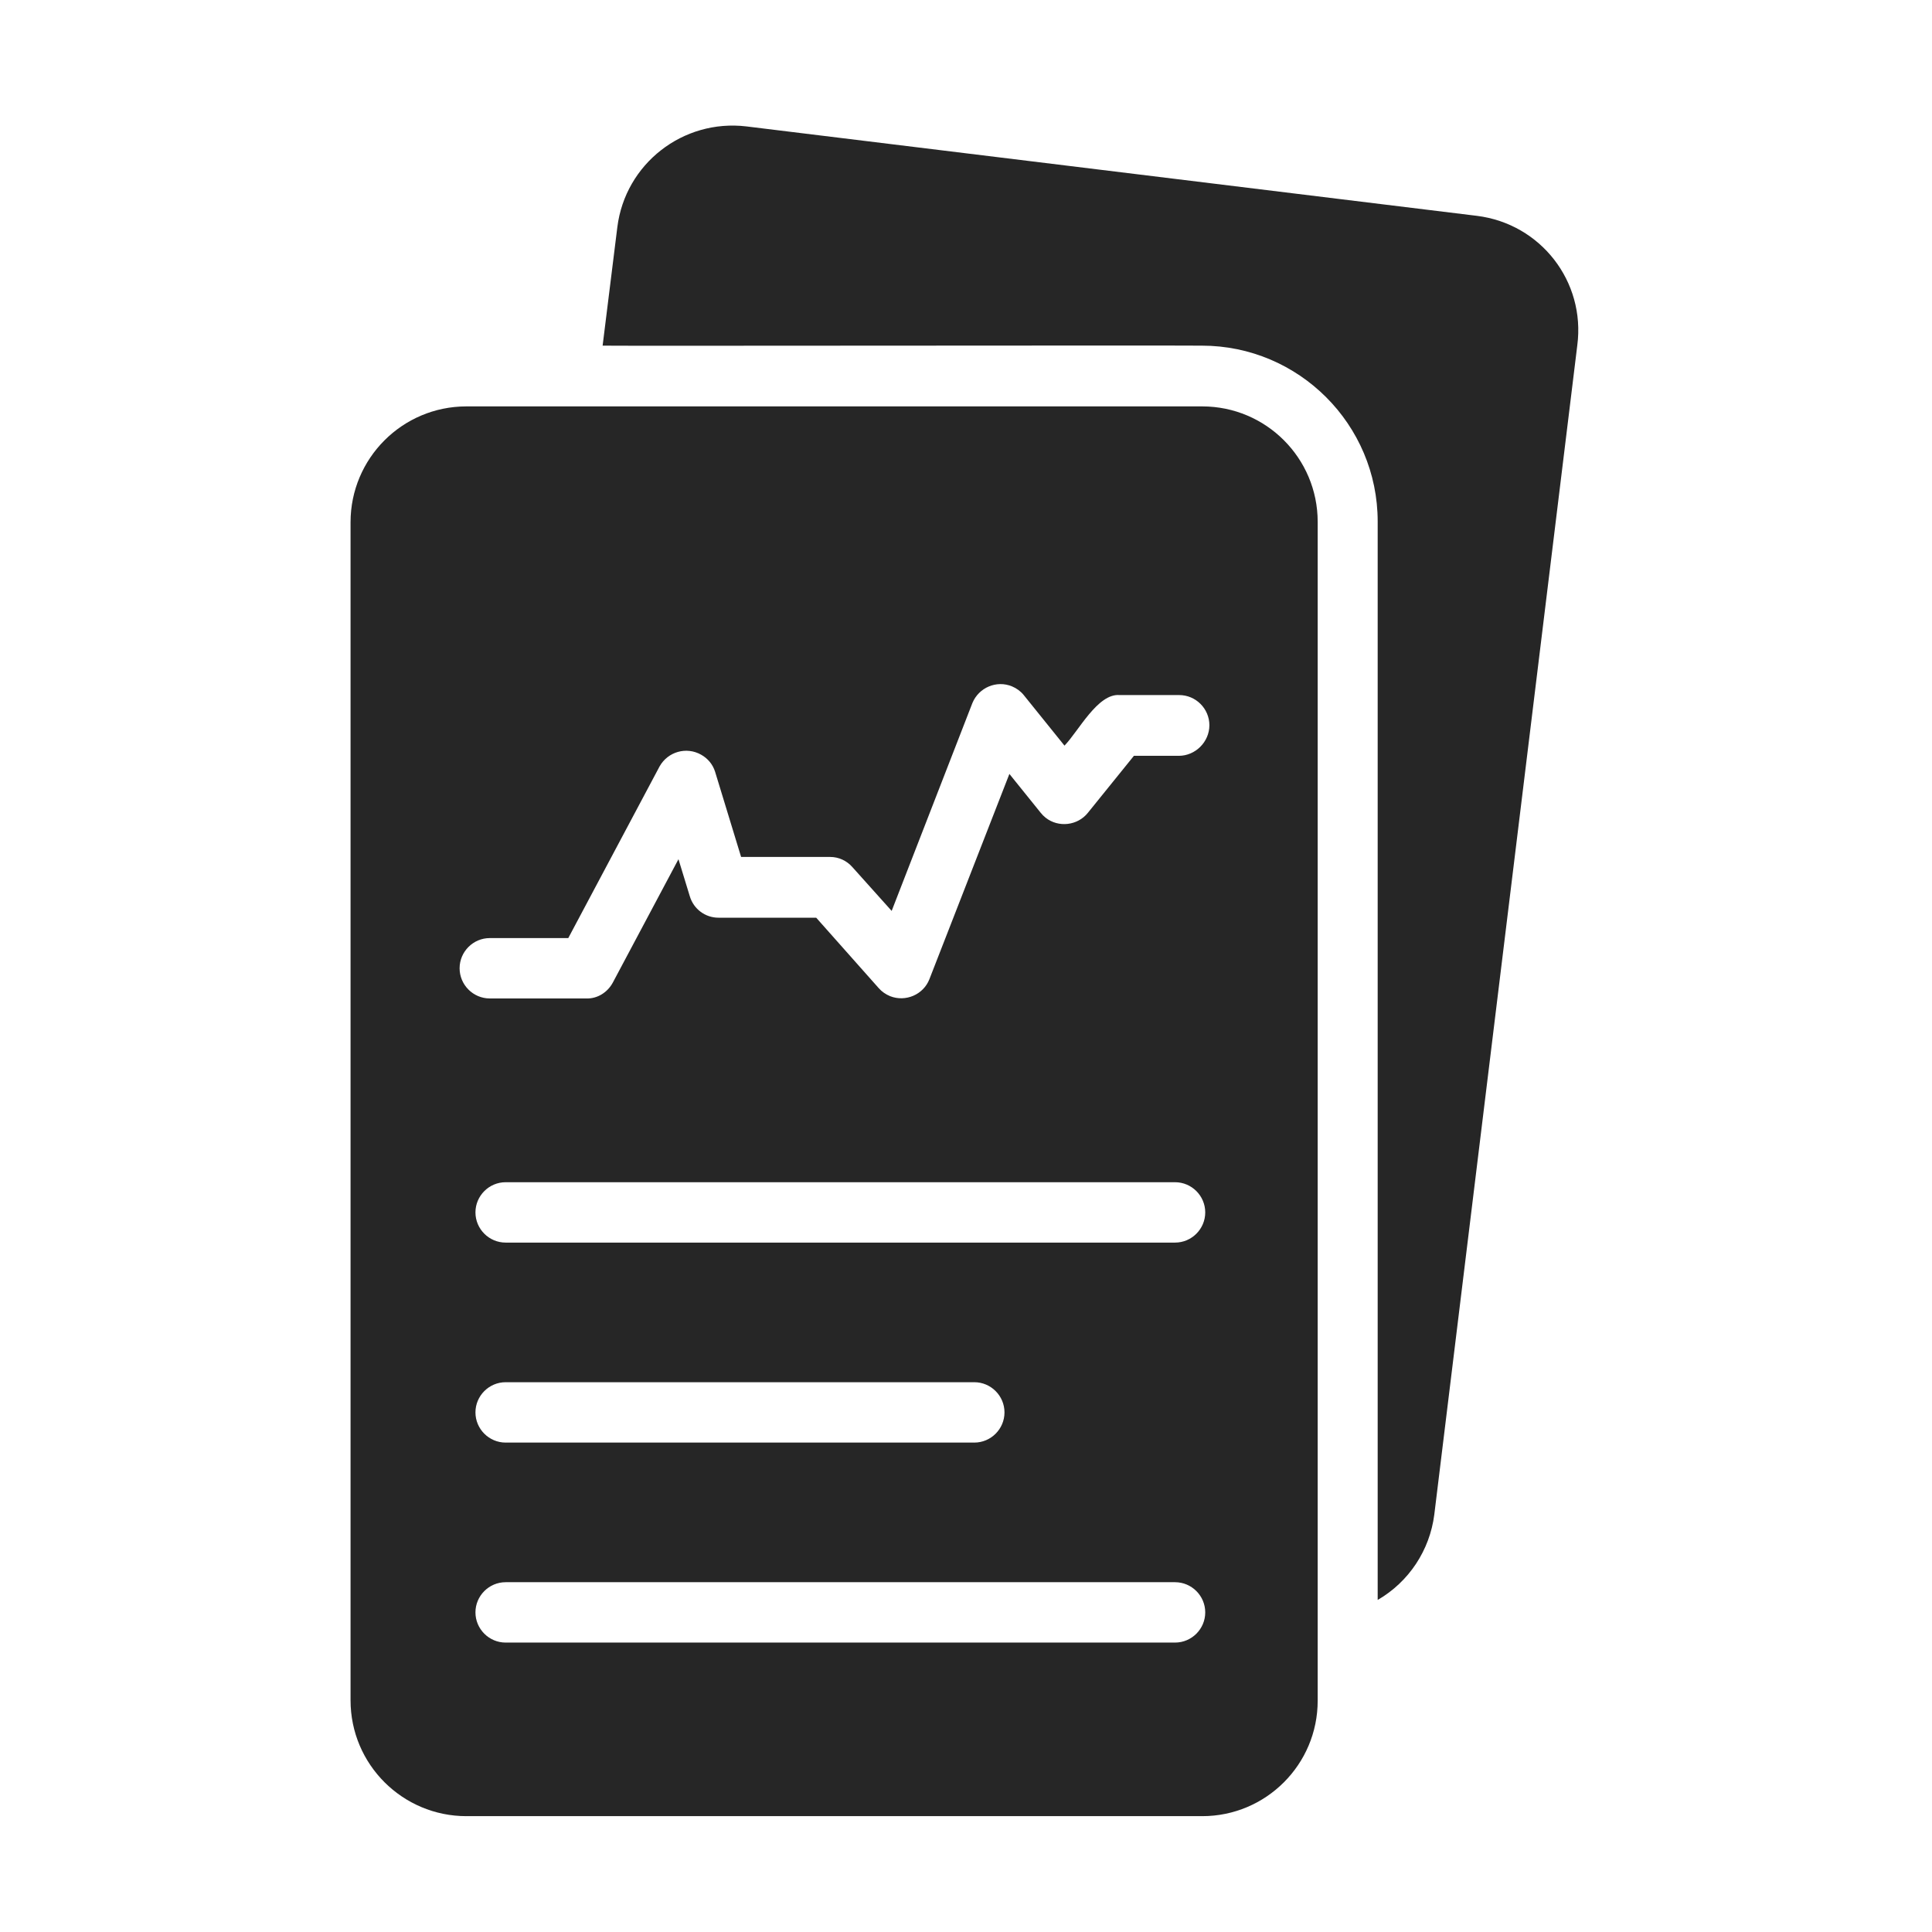
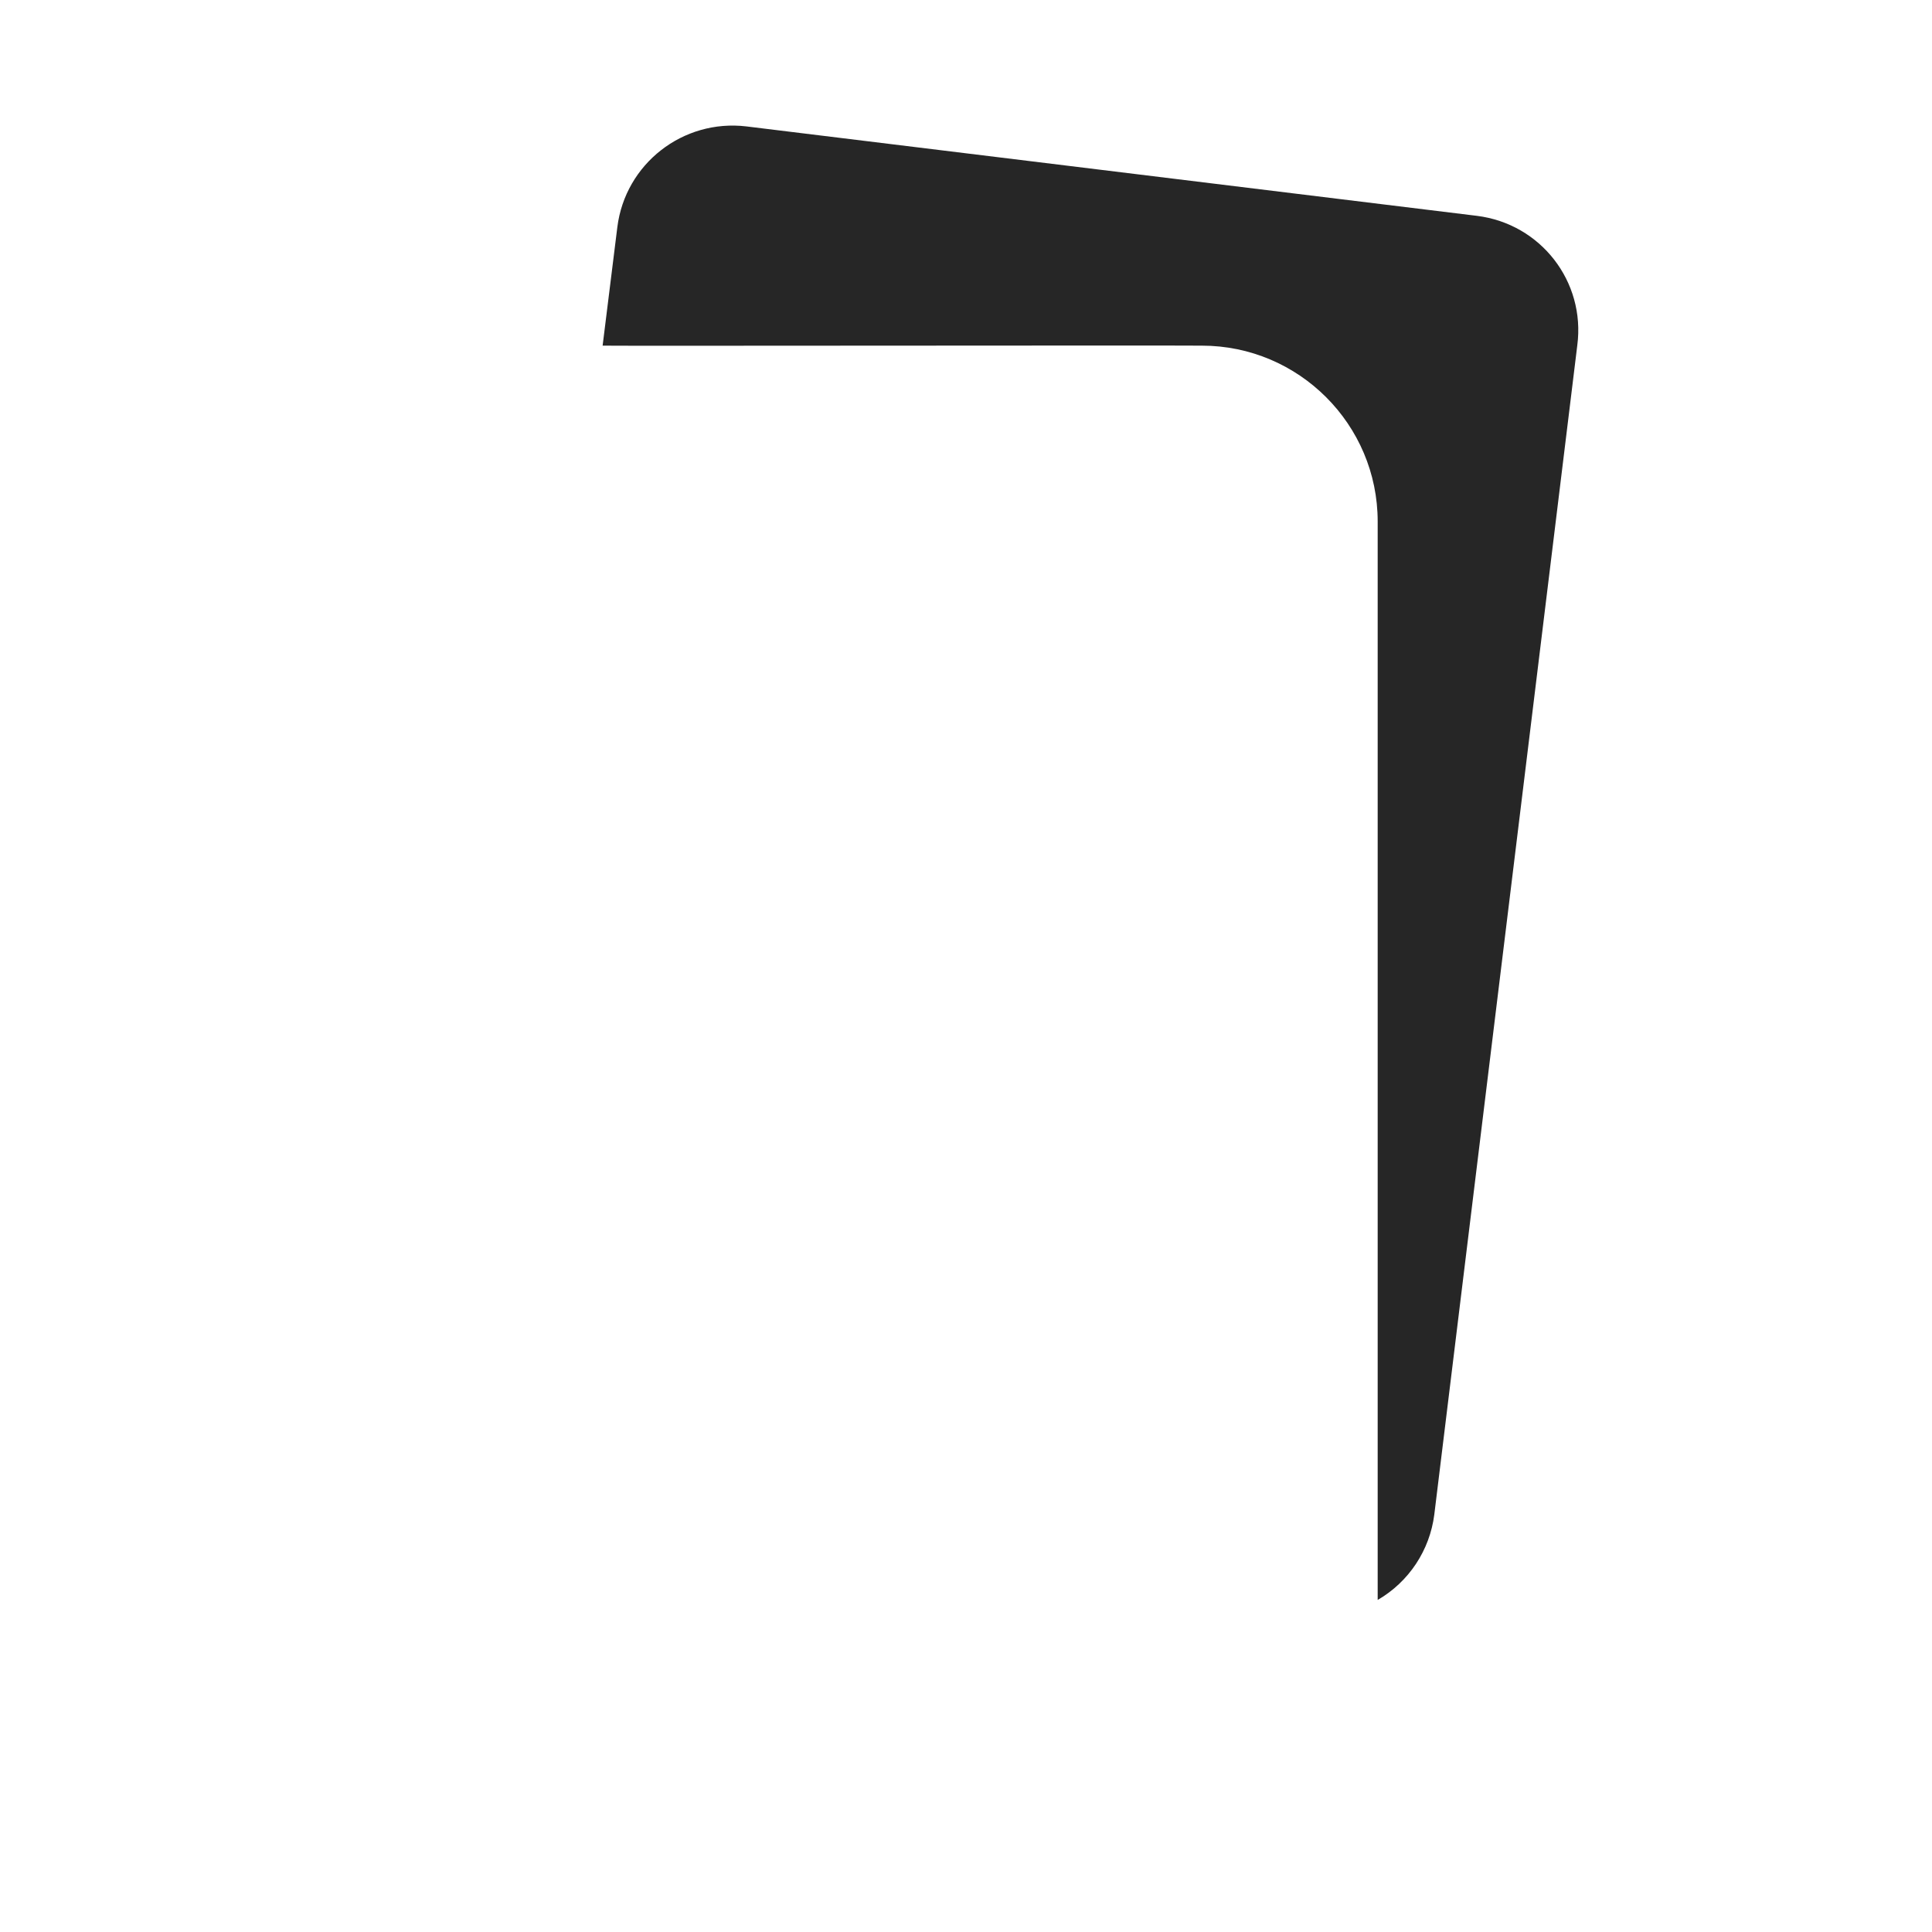
<svg xmlns="http://www.w3.org/2000/svg" version="1.1" id="Layer_1" x="0px" y="0px" viewBox="0 0 512 512" style="enable-background:new 0 0 512 512;" xml:space="preserve">
  <style type="text/css">
	.st0{fill:#262626;}
</style>
  <g>
-     <path class="st0" d="M318.6,107.7h-195c-17,0-30.7,13.8-30.7,30.7v312.2c0,17,13.8,30.7,30.7,30.7h195c16.9,0,30.6-13.7,30.6-30.6   V138.3C349.2,121.4,335.5,107.7,318.6,107.7L318.6,107.7z M311.4,435.3H134c-4.4,0-8-3.6-8-8s3.6-8,8-8h177.4c4.4,0,8,3.6,8,8   S315.8,435.3,311.4,435.3z M134,366.3h124.2c4.4,0,8,3.6,8,8s-3.6,8-8,8H134c-4.4,0-8-3.6-8-8S129.6,366.3,134,366.3z M126,321.3   c0-4.4,3.6-8,8-8h177.4c4.4,0,8,3.6,8,8s-3.6,8-8,8H134C129.6,329.3,126,325.7,126,321.3z M312.4,200.3h-11.9l-12.2,15.1   c-2.7,3.4-7.8,4-11.2,1.3c-0.5-0.4-0.9-0.8-1.3-1.3l-8.3-10.3l-21.2,54.4c-1.6,4.1-6.3,6.1-10.4,4.5c-1.2-0.5-2.2-1.2-3-2.1   l-16.6-18.7h-25.9c-3.5,0-6.6-2.3-7.6-5.7l-3-9.8l-17.4,32.7c-1.4,2.6-4.1,4.3-7,4.2h-25.6c-4.4,0-8-3.6-8-8s3.6-8,8-8h20.8   l24.2-45.5c2.2-3.9,7.1-5.3,11-3.1c1.8,1,3.1,2.6,3.7,4.5l6.9,22.6h23.6c2.3,0,4.4,1,5.9,2.7l10.4,11.6l21.4-55.1   c1.7-4.1,6.4-6.1,10.5-4.4c1.2,0.5,2.3,1.3,3.1,2.3l10.8,13.4c3.7-3.8,8.8-13.9,14.6-13.4h15.8c4.4,0,8,3.6,8,8   S316.8,200.3,312.4,200.3L312.4,200.3z" />
    <path class="st0" d="M391.4,57.2L197.8,33.5c-16.8-2-32.1,9.9-34.2,26.7l-3.9,31.4c3.7,0.1,150.5-0.1,158.8,0   c25.7,0,46.6,20.9,46.6,46.6V424c8.3-4.8,13.8-13.2,15-22.6l37.9-309.9C420.2,74.6,408.3,59.3,391.4,57.2L391.4,57.2z" />
  </g>
</svg>